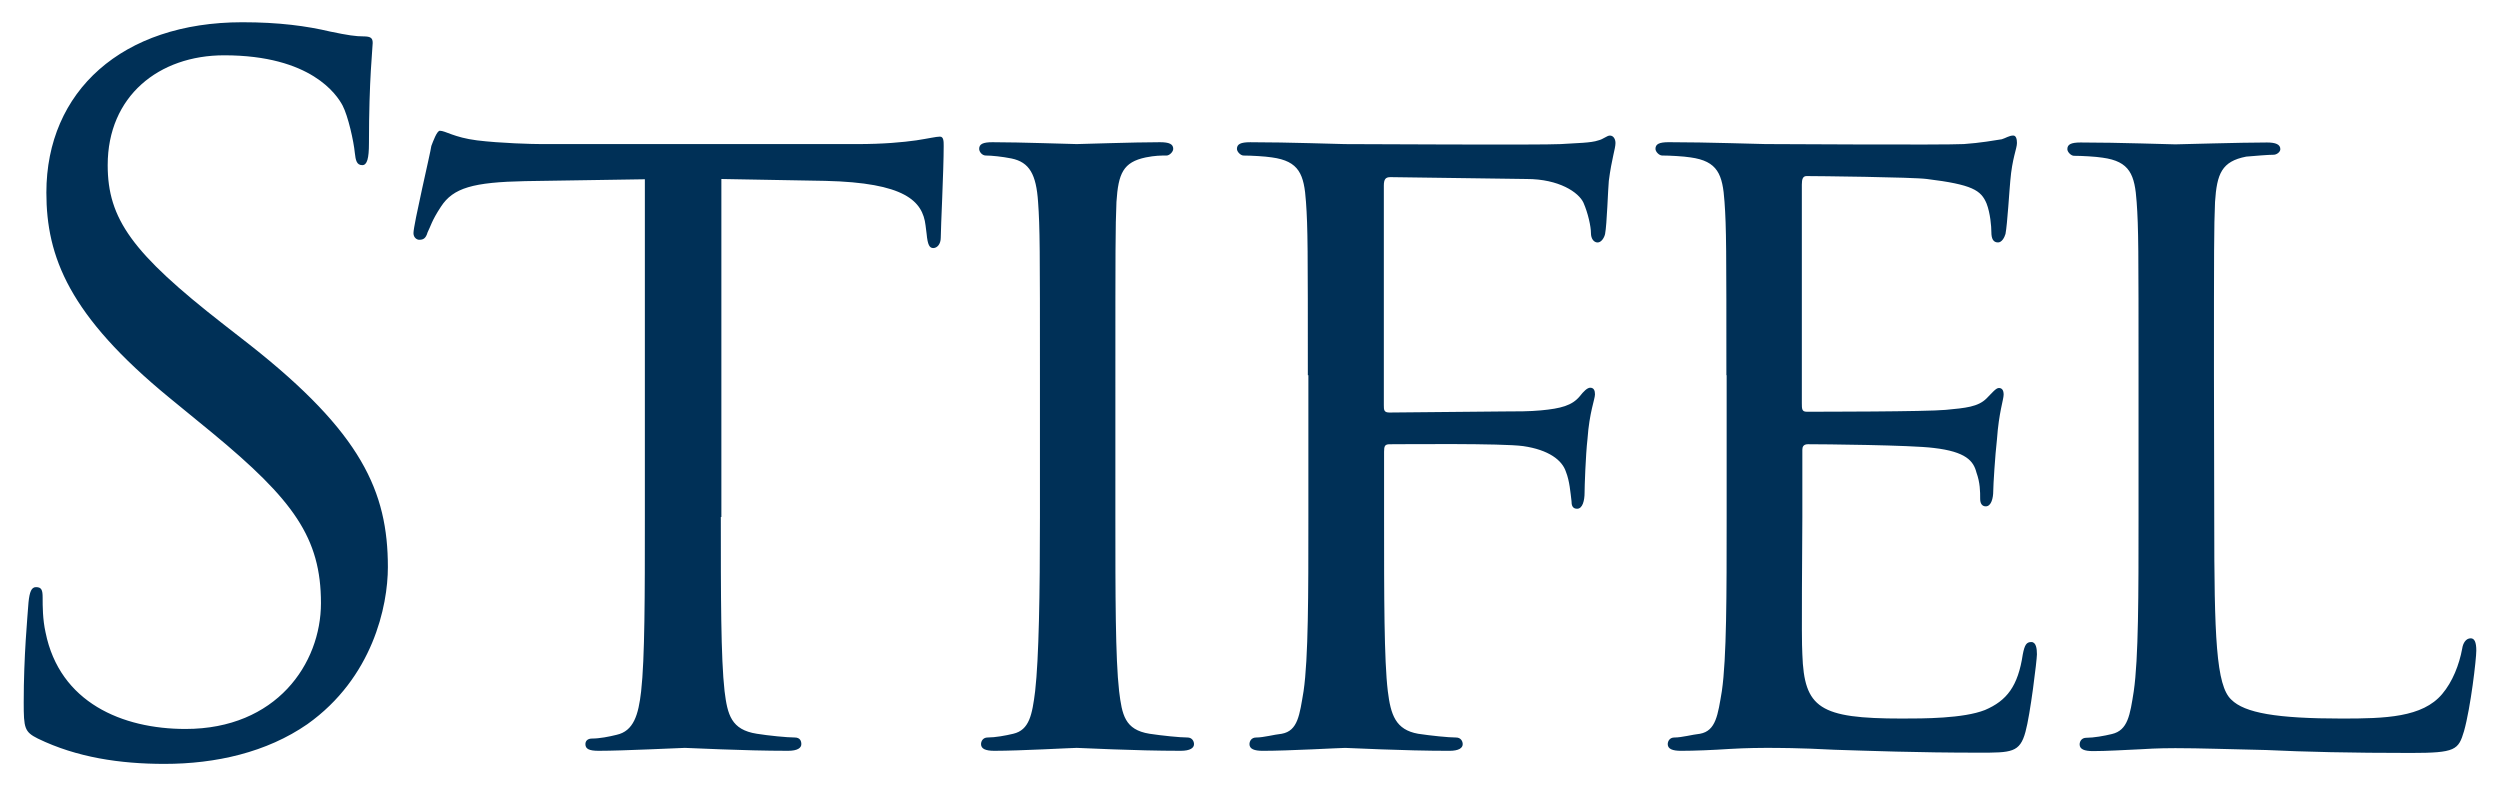
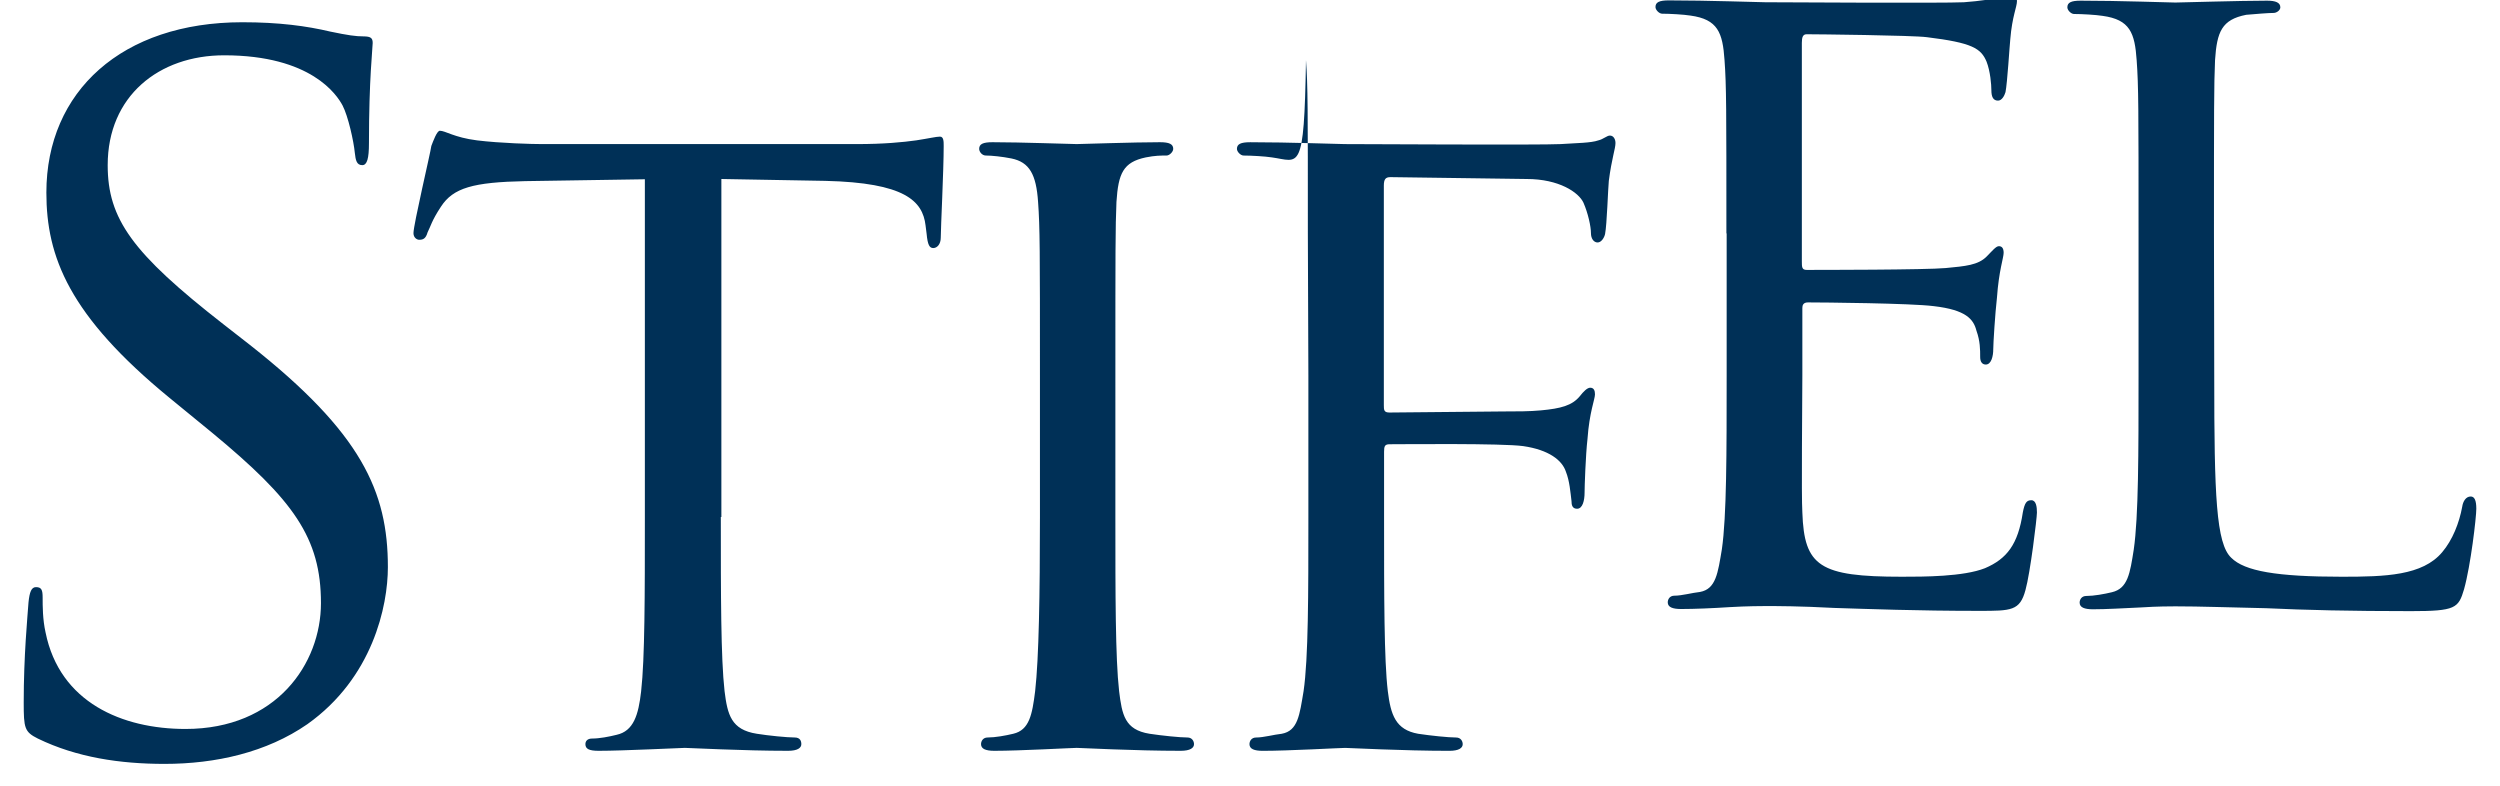
<svg xmlns="http://www.w3.org/2000/svg" id="svg2137" version="1.1" width="1024" height="322" viewBox="-1.346 -1.346 151.079 47.563">
  <defs id="defs2134" />
-   <path id="path1572" style="fill:#003057;stroke-width:0.161" d="M 0.855,43.339 C 0.048,42.935 0,42.71 0,41.161 c 0,-2.855 0.226,-5.145 0.29,-6.065 0.065,-0.629 0.177,-0.919 0.452,-0.919 0.339,0 0.403,0.177 0.403,0.629 0,0.516 0,1.323 0.177,2.113 0.855,4.242 4.645,5.839 8.468,5.839 5.5,0 8.194,-3.952 8.194,-7.613 0,-3.952 -1.661,-6.242 -6.581,-10.306 L 8.823,22.726 C 2.742,17.742 1.371,14.194 1.371,10.306 1.371,4.177 5.952,0 13.226,0 c 2.226,0 3.887,0.226 5.323,0.565 1.081,0.226 1.548,0.29 2,0.29 0.468,0 0.565,0.113 0.565,0.403 0,0.29 -0.226,2.177 -0.226,6.065 0,0.919 -0.113,1.323 -0.403,1.323 -0.339,0 -0.403,-0.29 -0.452,-0.742 C 19.968,7.21 19.629,5.677 19.29,5.032 18.952,4.403 17.403,2 12.129,2 8.177,2 5.081,4.468 5.081,8.645 c 0,3.258 1.484,5.323 6.984,9.613 l 1.613,1.258 c 6.758,5.323 8.355,8.871 8.355,13.452 0,2.355 -0.919,6.694 -4.871,9.5 -2.468,1.71 -5.548,2.403 -8.645,2.403 -2.677,0 -5.306,-0.387 -7.661,-1.532 z M 42.177,29.935 c 0,4.694 0,8.532 0.226,10.532 0.177,1.435 0.403,2.339 1.952,2.581 0.694,0.113 1.839,0.226 2.29,0.226 0.339,0 0.403,0.226 0.403,0.403 0,0.226 -0.226,0.403 -0.806,0.403 -2.742,0 -5.952,-0.177 -6.242,-0.177 -0.226,0 -3.726,0.177 -5.21,0.177 -0.581,0 -0.806,-0.113 -0.806,-0.403 0,-0.177 0.113,-0.339 0.403,-0.339 0.452,0 1.032,-0.113 1.484,-0.226 1.032,-0.226 1.323,-1.21 1.484,-2.629 0.226,-2 0.226,-5.839 0.226,-10.532 V 9.5 L 30.339,9.613 c -3.145,0.065 -4.355,0.403 -5.097,1.548 -0.565,0.855 -0.629,1.21 -0.806,1.548 -0.113,0.403 -0.29,0.452 -0.516,0.452 -0.113,0 -0.339,-0.113 -0.339,-0.403 0,-0.516 1.032,-4.871 1.081,-5.274 C 24.774,7.194 25,6.565 25.177,6.565 c 0.339,0 0.855,0.403 2.242,0.581 1.435,0.177 3.371,0.226 3.952,0.226 h 19.016 c 1.661,0 2.806,-0.113 3.613,-0.226 0.742,-0.113 1.21,-0.226 1.435,-0.226 0.226,0 0.226,0.29 0.226,0.565 0,1.484 -0.177,4.984 -0.177,5.548 0,0.403 -0.226,0.629 -0.452,0.629 -0.226,0 -0.339,-0.177 -0.403,-0.855 l -0.065,-0.516 C 54.387,10.806 53.306,9.71 48.5,9.597 l -6.29,-0.113 v 20.452 z m 23.871,0 c 0,4.694 0,8.532 0.226,10.532 0.177,1.435 0.339,2.339 1.839,2.581 0.742,0.113 1.839,0.226 2.29,0.226 0.29,0 0.403,0.226 0.403,0.403 0,0.226 -0.226,0.403 -0.806,0.403 -2.806,0 -6.065,-0.177 -6.29,-0.177 -0.29,0 -3.435,0.177 -4.984,0.177 -0.516,0 -0.806,-0.113 -0.806,-0.403 0,-0.177 0.113,-0.403 0.403,-0.403 0.452,0 1.081,-0.113 1.548,-0.226 0.968,-0.226 1.145,-1.145 1.323,-2.581 0.226,-2 0.29,-5.839 0.29,-10.532 v -8.581 c 0,-7.565 0,-8.935 -0.113,-10.484 -0.113,-1.661 -0.516,-2.403 -1.613,-2.629 -0.565,-0.113 -1.21,-0.177 -1.548,-0.177 -0.226,0 -0.403,-0.226 -0.403,-0.403 0,-0.29 0.226,-0.403 0.806,-0.403 1.661,0 4.806,0.113 5.097,0.113 0.226,0 3.5,-0.113 5.032,-0.113 0.565,0 0.806,0.113 0.806,0.403 0,0.177 -0.226,0.403 -0.403,0.403 -0.339,0 -0.694,0 -1.258,0.113 -1.371,0.29 -1.661,0.968 -1.774,2.694 -0.065,1.548 -0.065,2.919 -0.065,10.484 z m 11.645,-8.581 c 0,-7.565 0,-8.935 -0.113,-10.484 C 77.468,9.21 77.177,8.403 75.516,8.177 75.113,8.113 74.258,8.065 73.806,8.065 c -0.177,0 -0.403,-0.226 -0.403,-0.403 0,-0.29 0.226,-0.403 0.806,-0.403 2.29,0 5.435,0.113 5.726,0.113 0.968,0 11.903,0.065 13.048,0 0.968,-0.065 1.839,-0.065 2.29,-0.226 0.29,-0.065 0.516,-0.29 0.694,-0.29 0.226,0 0.339,0.226 0.339,0.452 0,0.339 -0.226,0.919 -0.403,2.29 -0.048,0.452 -0.113,2.629 -0.226,3.21 -0.048,0.226 -0.226,0.516 -0.452,0.516 -0.226,0 -0.403,-0.226 -0.403,-0.565 0,-0.403 -0.177,-1.21 -0.452,-1.839 C 94.081,10.29 92.887,9.484 90.935,9.484 L 82.694,9.371 c -0.29,0 -0.403,0.113 -0.403,0.516 v 13.274 c 0,0.29 0,0.452 0.339,0.452 l 6.871,-0.065 c 0.855,0 1.597,0 2.29,-0.065 1.21,-0.113 1.887,-0.29 2.355,-0.855 0.226,-0.29 0.452,-0.516 0.629,-0.516 0.226,0 0.29,0.177 0.29,0.403 0,0.29 -0.339,1.081 -0.452,2.694 -0.113,0.968 -0.177,2.919 -0.177,3.258 0,0.452 -0.113,0.968 -0.452,0.968 -0.29,0 -0.339,-0.226 -0.339,-0.468 -0.065,-0.516 -0.113,-1.21 -0.339,-1.774 -0.226,-0.694 -1.032,-1.323 -2.581,-1.548 -1.258,-0.177 -7.21,-0.113 -8.081,-0.113 -0.29,0 -0.339,0.113 -0.339,0.452 v 3.952 c 0,4.806 0,8.645 0.226,10.532 0.177,1.435 0.468,2.339 1.839,2.581 0.742,0.113 1.839,0.226 2.29,0.226 0.29,0 0.403,0.226 0.403,0.403 0,0.226 -0.226,0.403 -0.806,0.403 -2.806,0 -6.065,-0.177 -6.306,-0.177 -0.29,0 -3.435,0.177 -4.984,0.177 -0.516,0 -0.806,-0.113 -0.806,-0.403 0,-0.177 0.113,-0.403 0.403,-0.403 0.452,0 1.081,-0.177 1.548,-0.226 0.984,-0.177 1.081,-1.145 1.323,-2.581 0.29,-2 0.29,-5.839 0.29,-10.532 v -8.581 z m 25.323,0 c 0,-7.565 0,-8.935 -0.113,-10.484 -0.113,-1.661 -0.403,-2.468 -2.065,-2.694 -0.403,-0.065 -1.258,-0.113 -1.71,-0.113 -0.177,0 -0.403,-0.226 -0.403,-0.403 0,-0.29 0.226,-0.403 0.806,-0.403 2.29,0 5.548,0.113 5.839,0.113 0.339,0 10.871,0.065 12.016,0 0.968,-0.065 1.887,-0.226 2.29,-0.29 0.226,-0.065 0.452,-0.226 0.694,-0.226 0.177,0 0.226,0.226 0.226,0.452 0,0.339 -0.29,0.919 -0.403,2.29 -0.048,0.452 -0.177,2.629 -0.29,3.21 -0.065,0.226 -0.226,0.516 -0.452,0.516 -0.29,0 -0.403,-0.226 -0.403,-0.629 0,-0.339 -0.065,-1.145 -0.29,-1.726 -0.339,-0.806 -0.855,-1.145 -3.613,-1.484 -0.855,-0.113 -6.694,-0.177 -7.274,-0.177 -0.226,0 -0.29,0.177 -0.29,0.516 v 13.226 c 0,0.339 0,0.516 0.29,0.516 0.629,0 7.274,0 8.419,-0.113 1.194,-0.113 1.952,-0.177 2.468,-0.694 0.339,-0.339 0.565,-0.629 0.742,-0.629 0.177,0 0.29,0.113 0.29,0.403 0,0.29 -0.29,1.081 -0.403,2.694 -0.113,0.968 -0.226,2.806 -0.226,3.145 0,0.403 -0.113,0.919 -0.452,0.919 -0.226,0 -0.339,-0.177 -0.339,-0.452 0,-0.452 0,-0.968 -0.226,-1.597 -0.177,-0.694 -0.629,-1.258 -2.581,-1.484 -1.371,-0.177 -6.758,-0.226 -7.613,-0.226 -0.29,0 -0.339,0.177 -0.339,0.339 v 4.065 c 0,1.661 -0.065,7.323 0,8.306 0.113,3.258 1.032,3.887 6.016,3.887 1.323,0 3.726,0 5.032,-0.516 1.323,-0.565 2,-1.435 2.29,-3.371 0.113,-0.581 0.226,-0.742 0.516,-0.742 0.29,0 0.339,0.403 0.339,0.742 0,0.339 -0.403,3.661 -0.694,4.694 -0.339,1.258 -0.855,1.258 -2.806,1.258 -3.774,0 -6.694,-0.113 -8.758,-0.177 -2.113,-0.113 -3.435,-0.113 -4.177,-0.113 -0.113,0 -1.097,0 -2.177,0.065 -0.968,0.065 -2.113,0.113 -2.919,0.113 -0.516,0 -0.806,-0.113 -0.806,-0.403 0,-0.177 0.113,-0.403 0.403,-0.403 0.452,0 1.081,-0.177 1.548,-0.226 0.968,-0.177 1.081,-1.145 1.323,-2.581 0.29,-2 0.29,-5.839 0.29,-10.532 v -8.581 z m 29.516,8.694 c 0,7.161 0.113,10.081 1.032,10.935 0.806,0.806 2.742,1.145 6.694,1.145 2.629,0 4.871,-0.065 6.065,-1.484 0.629,-0.742 1.032,-1.774 1.21,-2.742 0.048,-0.339 0.226,-0.629 0.516,-0.629 0.226,0 0.339,0.226 0.339,0.742 0,0.516 -0.339,3.435 -0.742,4.871 -0.339,1.145 -0.516,1.323 -3.21,1.323 -3.613,0 -6.419,-0.065 -8.758,-0.177 -2.29,-0.048 -4,-0.113 -5.5,-0.113 -0.226,0 -1.097,0 -2.065,0.065 -1.032,0.048 -2.113,0.113 -2.919,0.113 -0.516,0 -0.806,-0.113 -0.806,-0.403 0,-0.177 0.113,-0.403 0.403,-0.403 0.452,0 1.081,-0.113 1.548,-0.226 0.968,-0.226 1.097,-1.145 1.323,-2.581 0.29,-2 0.29,-5.839 0.29,-10.532 v -8.581 c 0,-7.565 0,-8.935 -0.113,-10.484 -0.113,-1.661 -0.403,-2.468 -2.065,-2.694 -0.403,-0.065 -1.258,-0.113 -1.726,-0.113 -0.177,0 -0.403,-0.226 -0.403,-0.403 0,-0.29 0.226,-0.403 0.806,-0.403 2.29,0 5.435,0.113 5.726,0.113 0.226,0 4,-0.113 5.548,-0.113 0.516,0 0.806,0.113 0.806,0.403 0,0.177 -0.226,0.339 -0.403,0.339 -0.339,0 -1.081,0.065 -1.661,0.113 -1.484,0.29 -1.774,1.032 -1.887,2.742 -0.065,1.548 -0.065,2.919 -0.065,10.484 z" />
+   <path id="path1572" style="fill:#003057;stroke-width:0.161" d="M 0.855,43.339 C 0.048,42.935 0,42.71 0,41.161 c 0,-2.855 0.226,-5.145 0.29,-6.065 0.065,-0.629 0.177,-0.919 0.452,-0.919 0.339,0 0.403,0.177 0.403,0.629 0,0.516 0,1.323 0.177,2.113 0.855,4.242 4.645,5.839 8.468,5.839 5.5,0 8.194,-3.952 8.194,-7.613 0,-3.952 -1.661,-6.242 -6.581,-10.306 L 8.823,22.726 C 2.742,17.742 1.371,14.194 1.371,10.306 1.371,4.177 5.952,0 13.226,0 c 2.226,0 3.887,0.226 5.323,0.565 1.081,0.226 1.548,0.29 2,0.29 0.468,0 0.565,0.113 0.565,0.403 0,0.29 -0.226,2.177 -0.226,6.065 0,0.919 -0.113,1.323 -0.403,1.323 -0.339,0 -0.403,-0.29 -0.452,-0.742 C 19.968,7.21 19.629,5.677 19.29,5.032 18.952,4.403 17.403,2 12.129,2 8.177,2 5.081,4.468 5.081,8.645 c 0,3.258 1.484,5.323 6.984,9.613 l 1.613,1.258 c 6.758,5.323 8.355,8.871 8.355,13.452 0,2.355 -0.919,6.694 -4.871,9.5 -2.468,1.71 -5.548,2.403 -8.645,2.403 -2.677,0 -5.306,-0.387 -7.661,-1.532 z M 42.177,29.935 c 0,4.694 0,8.532 0.226,10.532 0.177,1.435 0.403,2.339 1.952,2.581 0.694,0.113 1.839,0.226 2.29,0.226 0.339,0 0.403,0.226 0.403,0.403 0,0.226 -0.226,0.403 -0.806,0.403 -2.742,0 -5.952,-0.177 -6.242,-0.177 -0.226,0 -3.726,0.177 -5.21,0.177 -0.581,0 -0.806,-0.113 -0.806,-0.403 0,-0.177 0.113,-0.339 0.403,-0.339 0.452,0 1.032,-0.113 1.484,-0.226 1.032,-0.226 1.323,-1.21 1.484,-2.629 0.226,-2 0.226,-5.839 0.226,-10.532 V 9.5 L 30.339,9.613 c -3.145,0.065 -4.355,0.403 -5.097,1.548 -0.565,0.855 -0.629,1.21 -0.806,1.548 -0.113,0.403 -0.29,0.452 -0.516,0.452 -0.113,0 -0.339,-0.113 -0.339,-0.403 0,-0.516 1.032,-4.871 1.081,-5.274 C 24.774,7.194 25,6.565 25.177,6.565 c 0.339,0 0.855,0.403 2.242,0.581 1.435,0.177 3.371,0.226 3.952,0.226 h 19.016 c 1.661,0 2.806,-0.113 3.613,-0.226 0.742,-0.113 1.21,-0.226 1.435,-0.226 0.226,0 0.226,0.29 0.226,0.565 0,1.484 -0.177,4.984 -0.177,5.548 0,0.403 -0.226,0.629 -0.452,0.629 -0.226,0 -0.339,-0.177 -0.403,-0.855 l -0.065,-0.516 C 54.387,10.806 53.306,9.71 48.5,9.597 l -6.29,-0.113 v 20.452 z m 23.871,0 c 0,4.694 0,8.532 0.226,10.532 0.177,1.435 0.339,2.339 1.839,2.581 0.742,0.113 1.839,0.226 2.29,0.226 0.29,0 0.403,0.226 0.403,0.403 0,0.226 -0.226,0.403 -0.806,0.403 -2.806,0 -6.065,-0.177 -6.29,-0.177 -0.29,0 -3.435,0.177 -4.984,0.177 -0.516,0 -0.806,-0.113 -0.806,-0.403 0,-0.177 0.113,-0.403 0.403,-0.403 0.452,0 1.081,-0.113 1.548,-0.226 0.968,-0.226 1.145,-1.145 1.323,-2.581 0.226,-2 0.29,-5.839 0.29,-10.532 v -8.581 c 0,-7.565 0,-8.935 -0.113,-10.484 -0.113,-1.661 -0.516,-2.403 -1.613,-2.629 -0.565,-0.113 -1.21,-0.177 -1.548,-0.177 -0.226,0 -0.403,-0.226 -0.403,-0.403 0,-0.29 0.226,-0.403 0.806,-0.403 1.661,0 4.806,0.113 5.097,0.113 0.226,0 3.5,-0.113 5.032,-0.113 0.565,0 0.806,0.113 0.806,0.403 0,0.177 -0.226,0.403 -0.403,0.403 -0.339,0 -0.694,0 -1.258,0.113 -1.371,0.29 -1.661,0.968 -1.774,2.694 -0.065,1.548 -0.065,2.919 -0.065,10.484 m 11.645,-8.581 c 0,-7.565 0,-8.935 -0.113,-10.484 C 77.468,9.21 77.177,8.403 75.516,8.177 75.113,8.113 74.258,8.065 73.806,8.065 c -0.177,0 -0.403,-0.226 -0.403,-0.403 0,-0.29 0.226,-0.403 0.806,-0.403 2.29,0 5.435,0.113 5.726,0.113 0.968,0 11.903,0.065 13.048,0 0.968,-0.065 1.839,-0.065 2.29,-0.226 0.29,-0.065 0.516,-0.29 0.694,-0.29 0.226,0 0.339,0.226 0.339,0.452 0,0.339 -0.226,0.919 -0.403,2.29 -0.048,0.452 -0.113,2.629 -0.226,3.21 -0.048,0.226 -0.226,0.516 -0.452,0.516 -0.226,0 -0.403,-0.226 -0.403,-0.565 0,-0.403 -0.177,-1.21 -0.452,-1.839 C 94.081,10.29 92.887,9.484 90.935,9.484 L 82.694,9.371 c -0.29,0 -0.403,0.113 -0.403,0.516 v 13.274 c 0,0.29 0,0.452 0.339,0.452 l 6.871,-0.065 c 0.855,0 1.597,0 2.29,-0.065 1.21,-0.113 1.887,-0.29 2.355,-0.855 0.226,-0.29 0.452,-0.516 0.629,-0.516 0.226,0 0.29,0.177 0.29,0.403 0,0.29 -0.339,1.081 -0.452,2.694 -0.113,0.968 -0.177,2.919 -0.177,3.258 0,0.452 -0.113,0.968 -0.452,0.968 -0.29,0 -0.339,-0.226 -0.339,-0.468 -0.065,-0.516 -0.113,-1.21 -0.339,-1.774 -0.226,-0.694 -1.032,-1.323 -2.581,-1.548 -1.258,-0.177 -7.21,-0.113 -8.081,-0.113 -0.29,0 -0.339,0.113 -0.339,0.452 v 3.952 c 0,4.806 0,8.645 0.226,10.532 0.177,1.435 0.468,2.339 1.839,2.581 0.742,0.113 1.839,0.226 2.29,0.226 0.29,0 0.403,0.226 0.403,0.403 0,0.226 -0.226,0.403 -0.806,0.403 -2.806,0 -6.065,-0.177 -6.306,-0.177 -0.29,0 -3.435,0.177 -4.984,0.177 -0.516,0 -0.806,-0.113 -0.806,-0.403 0,-0.177 0.113,-0.403 0.403,-0.403 0.452,0 1.081,-0.177 1.548,-0.226 0.984,-0.177 1.081,-1.145 1.323,-2.581 0.29,-2 0.29,-5.839 0.29,-10.532 v -8.581 z m 25.323,0 c 0,-7.565 0,-8.935 -0.113,-10.484 -0.113,-1.661 -0.403,-2.468 -2.065,-2.694 -0.403,-0.065 -1.258,-0.113 -1.71,-0.113 -0.177,0 -0.403,-0.226 -0.403,-0.403 0,-0.29 0.226,-0.403 0.806,-0.403 2.29,0 5.548,0.113 5.839,0.113 0.339,0 10.871,0.065 12.016,0 0.968,-0.065 1.887,-0.226 2.29,-0.29 0.226,-0.065 0.452,-0.226 0.694,-0.226 0.177,0 0.226,0.226 0.226,0.452 0,0.339 -0.29,0.919 -0.403,2.29 -0.048,0.452 -0.177,2.629 -0.29,3.21 -0.065,0.226 -0.226,0.516 -0.452,0.516 -0.29,0 -0.403,-0.226 -0.403,-0.629 0,-0.339 -0.065,-1.145 -0.29,-1.726 -0.339,-0.806 -0.855,-1.145 -3.613,-1.484 -0.855,-0.113 -6.694,-0.177 -7.274,-0.177 -0.226,0 -0.29,0.177 -0.29,0.516 v 13.226 c 0,0.339 0,0.516 0.29,0.516 0.629,0 7.274,0 8.419,-0.113 1.194,-0.113 1.952,-0.177 2.468,-0.694 0.339,-0.339 0.565,-0.629 0.742,-0.629 0.177,0 0.29,0.113 0.29,0.403 0,0.29 -0.29,1.081 -0.403,2.694 -0.113,0.968 -0.226,2.806 -0.226,3.145 0,0.403 -0.113,0.919 -0.452,0.919 -0.226,0 -0.339,-0.177 -0.339,-0.452 0,-0.452 0,-0.968 -0.226,-1.597 -0.177,-0.694 -0.629,-1.258 -2.581,-1.484 -1.371,-0.177 -6.758,-0.226 -7.613,-0.226 -0.29,0 -0.339,0.177 -0.339,0.339 v 4.065 c 0,1.661 -0.065,7.323 0,8.306 0.113,3.258 1.032,3.887 6.016,3.887 1.323,0 3.726,0 5.032,-0.516 1.323,-0.565 2,-1.435 2.29,-3.371 0.113,-0.581 0.226,-0.742 0.516,-0.742 0.29,0 0.339,0.403 0.339,0.742 0,0.339 -0.403,3.661 -0.694,4.694 -0.339,1.258 -0.855,1.258 -2.806,1.258 -3.774,0 -6.694,-0.113 -8.758,-0.177 -2.113,-0.113 -3.435,-0.113 -4.177,-0.113 -0.113,0 -1.097,0 -2.177,0.065 -0.968,0.065 -2.113,0.113 -2.919,0.113 -0.516,0 -0.806,-0.113 -0.806,-0.403 0,-0.177 0.113,-0.403 0.403,-0.403 0.452,0 1.081,-0.177 1.548,-0.226 0.968,-0.177 1.081,-1.145 1.323,-2.581 0.29,-2 0.29,-5.839 0.29,-10.532 v -8.581 z m 29.516,8.694 c 0,7.161 0.113,10.081 1.032,10.935 0.806,0.806 2.742,1.145 6.694,1.145 2.629,0 4.871,-0.065 6.065,-1.484 0.629,-0.742 1.032,-1.774 1.21,-2.742 0.048,-0.339 0.226,-0.629 0.516,-0.629 0.226,0 0.339,0.226 0.339,0.742 0,0.516 -0.339,3.435 -0.742,4.871 -0.339,1.145 -0.516,1.323 -3.21,1.323 -3.613,0 -6.419,-0.065 -8.758,-0.177 -2.29,-0.048 -4,-0.113 -5.5,-0.113 -0.226,0 -1.097,0 -2.065,0.065 -1.032,0.048 -2.113,0.113 -2.919,0.113 -0.516,0 -0.806,-0.113 -0.806,-0.403 0,-0.177 0.113,-0.403 0.403,-0.403 0.452,0 1.081,-0.113 1.548,-0.226 0.968,-0.226 1.097,-1.145 1.323,-2.581 0.29,-2 0.29,-5.839 0.29,-10.532 v -8.581 c 0,-7.565 0,-8.935 -0.113,-10.484 -0.113,-1.661 -0.403,-2.468 -2.065,-2.694 -0.403,-0.065 -1.258,-0.113 -1.726,-0.113 -0.177,0 -0.403,-0.226 -0.403,-0.403 0,-0.29 0.226,-0.403 0.806,-0.403 2.29,0 5.435,0.113 5.726,0.113 0.226,0 4,-0.113 5.548,-0.113 0.516,0 0.806,0.113 0.806,0.403 0,0.177 -0.226,0.339 -0.403,0.339 -0.339,0 -1.081,0.065 -1.661,0.113 -1.484,0.29 -1.774,1.032 -1.887,2.742 -0.065,1.548 -0.065,2.919 -0.065,10.484 z" />
</svg>